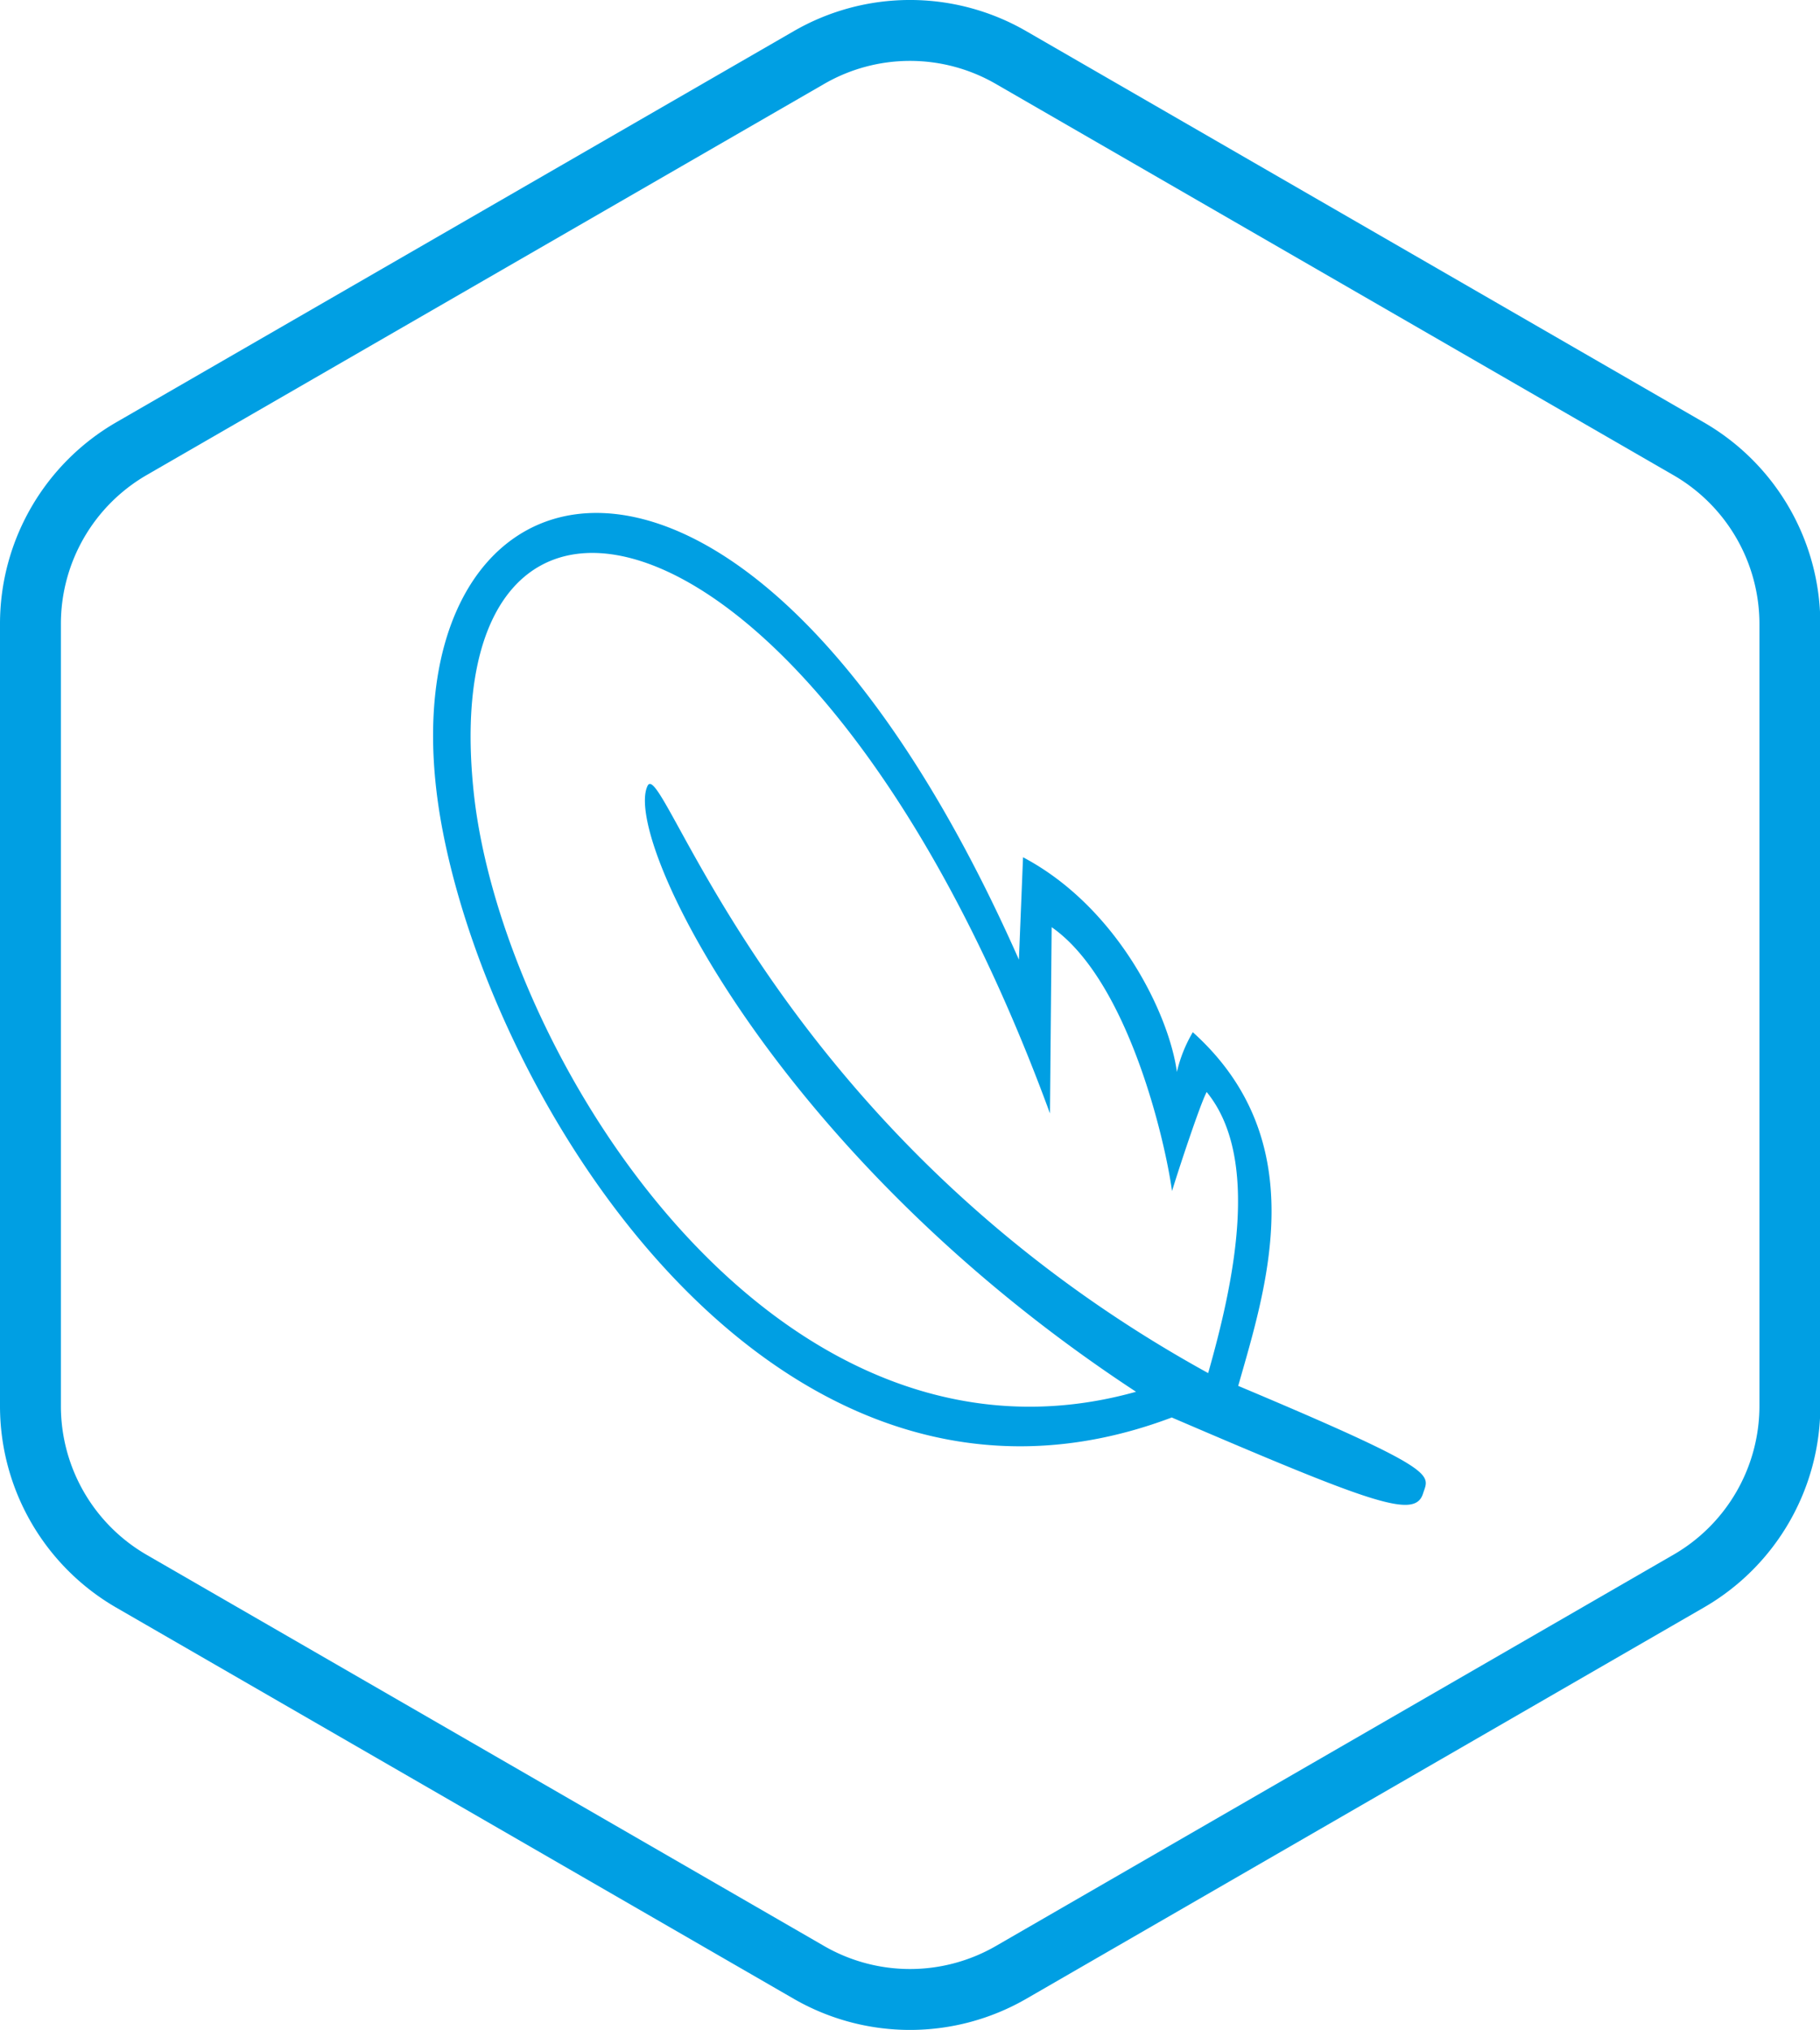
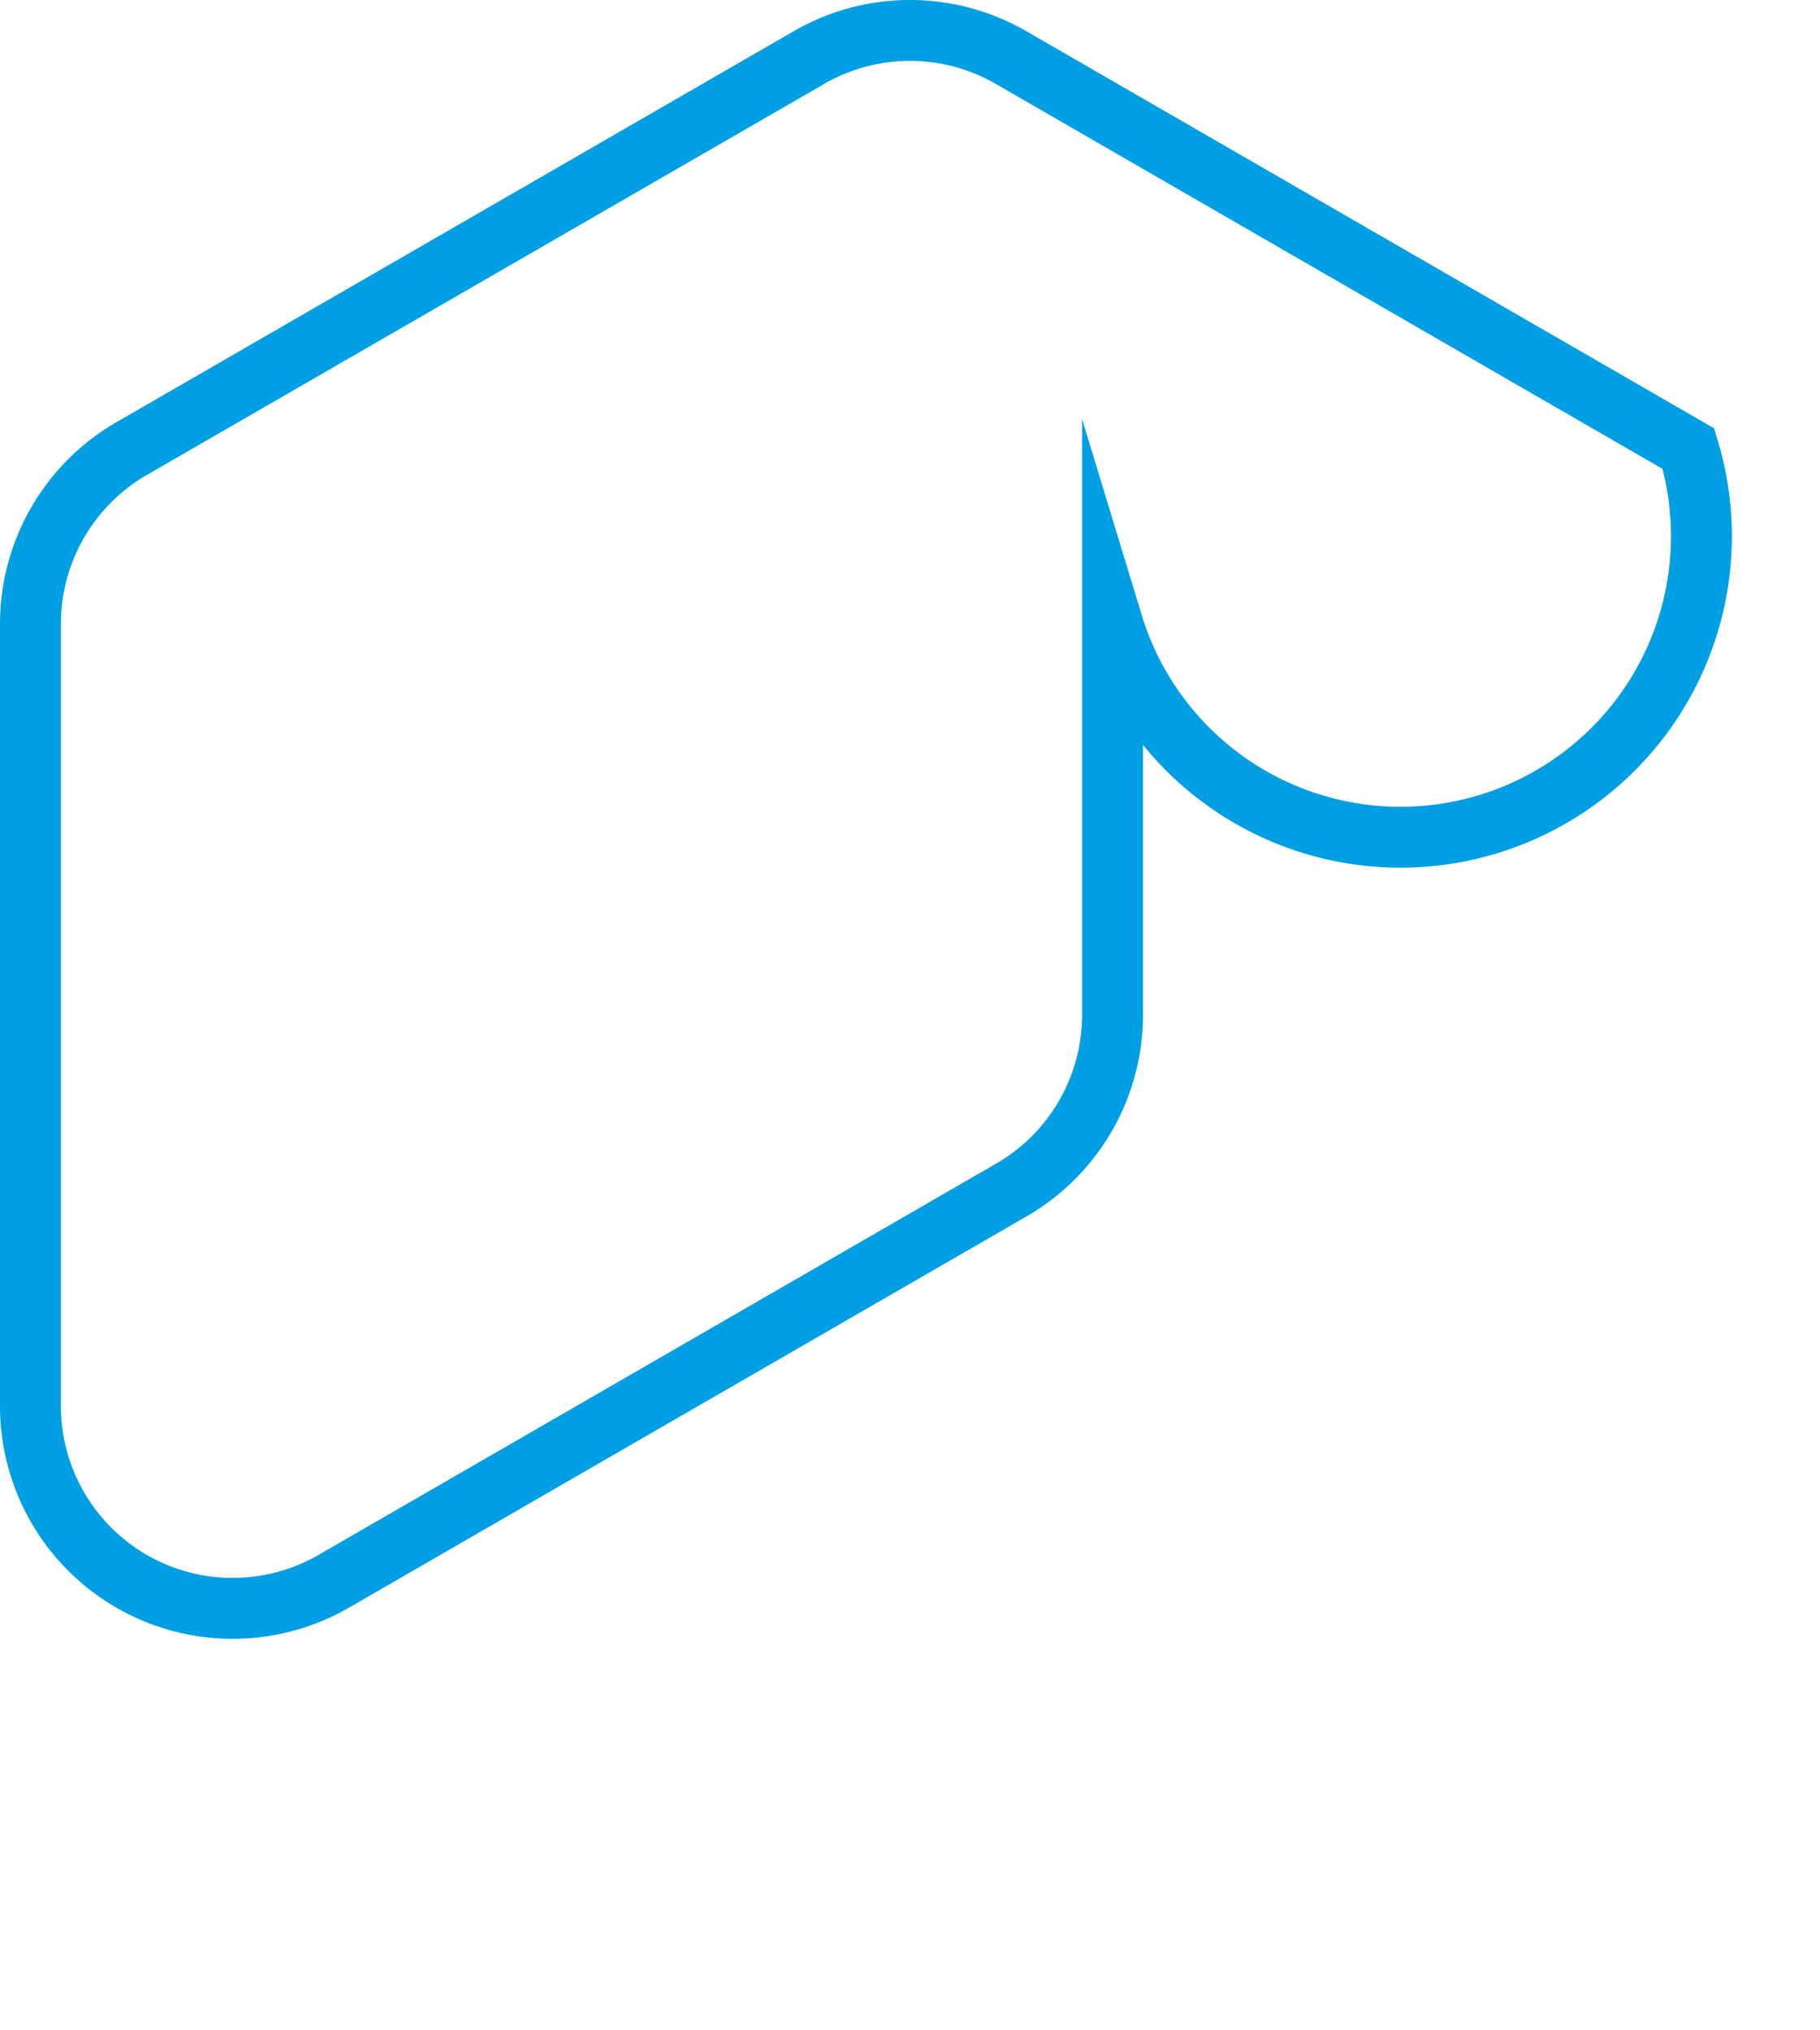
<svg xmlns="http://www.w3.org/2000/svg" viewBox="0 0 268.97 299.94">
  <defs>
    <style>
      .cls-1 {
        fill: none;
        stroke: #009fe3;
        stroke-miterlimit: 10;
        stroke-width: 9px;
      }

      .cls-2 {
        fill: #009fe3;
      }
    </style>
  </defs>
  <g id="Слой_2" data-name="Слой 2">
    <g id="Слой_1-2" data-name="Слой 1">
      <g>
-         <path class="cls-1" d="M249.52,66.29,149.43,8.51a29.84,29.84,0,0,0-29.89,0L19.44,66.29A29.9,29.9,0,0,0,4.5,92.18V207.76a29.89,29.89,0,0,0,14.94,25.89l100.1,57.79a29.89,29.89,0,0,0,29.89,0l100.09-57.79a29.9,29.9,0,0,0,15-25.89V92.18A29.91,29.91,0,0,0,249.52,66.29Z" />
-         <path class="cls-2" d="M176.28,152.52c17.91,16.11,10.88,37.6,6.71,52.26,30.23,12.71,28.22,13.05,27.31,15.92-1.2,3.75-7.17,1.61-37.13-11.25-57.29,21.63-99.51-44.09-107.73-86.6C54.43,66,109,47.9,150.58,141.8l.61-15.13c13.88,7.33,21.56,23.08,22.74,31.72A20.65,20.65,0,0,1,176.28,152.52ZM173.21,176c-1.07-7.77-6.58-31.18-17.79-39l-.25,27.52C120.93,71.18,63.91,58.8,70,117c4.07,38.76,44.33,103.64,97.89,88.65C114.35,170.54,92,123.77,95.7,116.12c2.3-4.74,18.19,51.21,82.85,86.77,3.75-13.2,7.8-31.74-.22-41.53C177.42,163,174.14,172.91,173.21,176Z" />
+         <path class="cls-1" d="M249.52,66.29,149.43,8.51a29.84,29.84,0,0,0-29.89,0L19.44,66.29A29.9,29.9,0,0,0,4.5,92.18V207.76a29.89,29.89,0,0,0,14.94,25.89a29.89,29.89,0,0,0,29.89,0l100.09-57.79a29.9,29.9,0,0,0,15-25.89V92.18A29.91,29.91,0,0,0,249.52,66.29Z" />
      </g>
    </g>
  </g>
</svg>